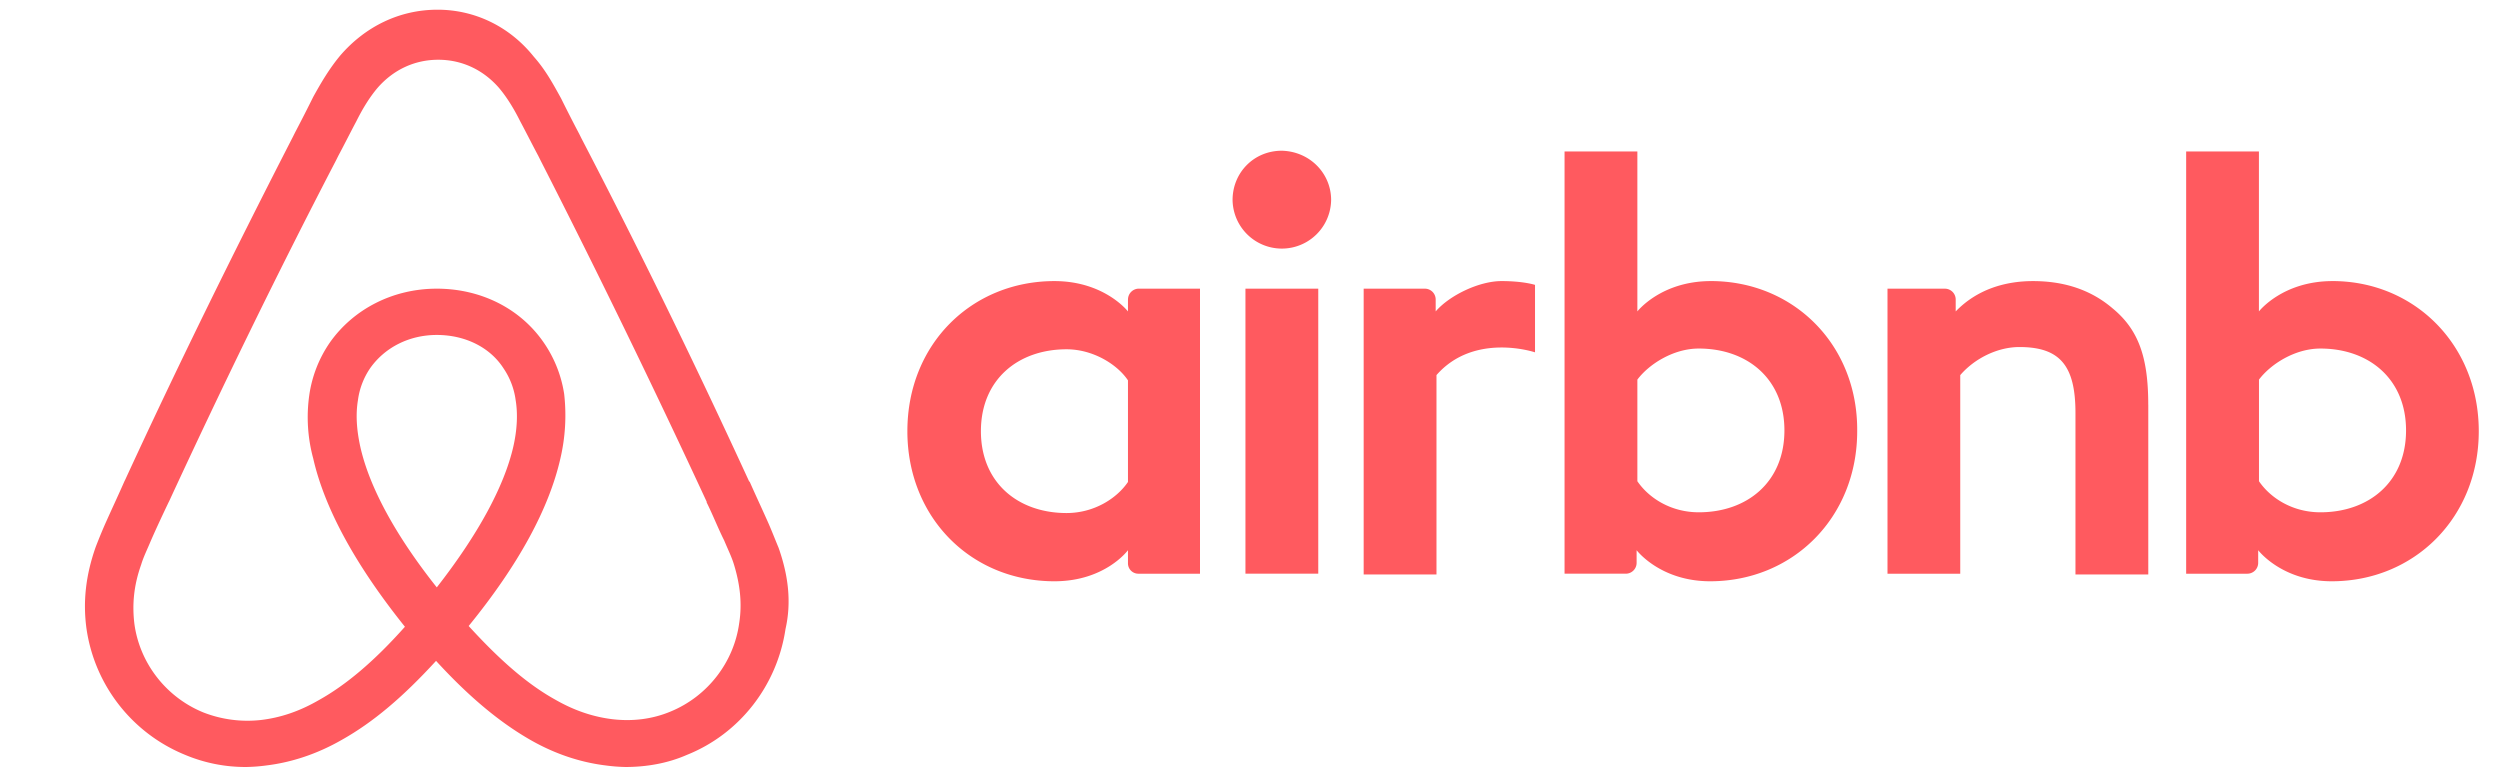
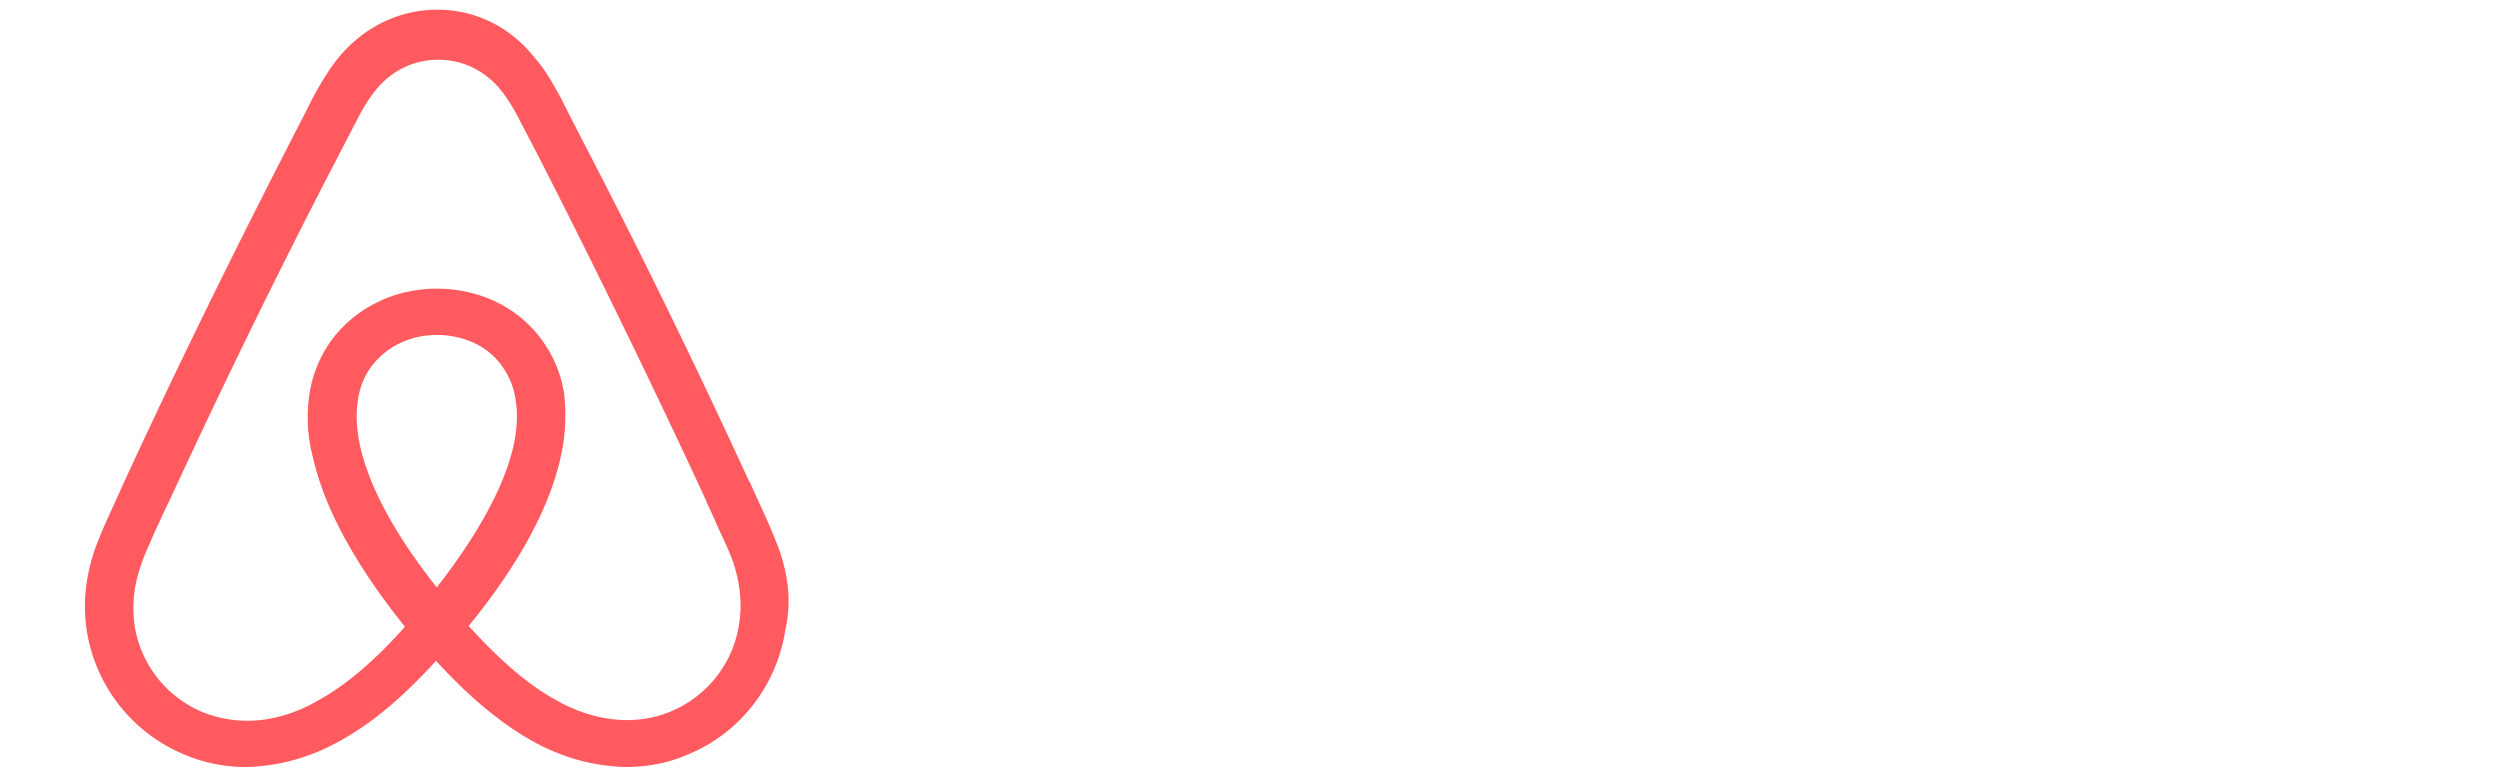
<svg xmlns="http://www.w3.org/2000/svg" viewBox="0 0 2575 800">
  <g fill="#ff5a5f">
-     <path d="m1371.06 206a50.76 50.76 0 0 1 -101.51 0c0-28.11 21.87-50.75 50.75-50.75 28.9.75 50.76 23.41 50.76 50.75zm-209.25 102.27v12.5s-24.2-31.25-75.73-31.25c-85.1 0-151.48 64.81-151.48 154.6 0 89 65.6 154.59 151.48 154.59 52.31 0 75.73-32 75.73-32v13.29a10.67 10.67 0 0 0 10.93 10.92h63.26v-293.61h-63.23a11.21 11.21 0 0 0 -10.93 11zm0 188.16c-11.7 17.18-35.13 32-63.24 32-50 0-88.23-31.23-88.23-84.33s38.27-84.33 88.23-84.33c27.33 0 52.32 15.62 63.24 32zm121-199.1h75v293.58h-75zm1119.63-7.81c-51.54 0-75.75 31.24-75.75 31.24v-164.76h-74.95v434.91h63.26a11.16 11.16 0 0 0 10.93-10.91v-13.29s24.21 32 75.73 32c85.11 0 151.47-65.57 151.47-154.58s-66.36-154.62-150.67-154.62zm-12.44 238.14c-28.9 0-51.53-14.82-63.25-32v-104.66c11.72-15.61 36.7-32 63.25-32 50 0 88.23 31.23 88.23 84.33s-38.3 84.33-88.23 84.33zm-177.27-110.86v174.89h-75v-166.31c0-48.4-15.62-67.93-57.75-67.93-22.64 0-46.07 11.72-60.93 28.9v204.57h-74.93v-293.58h59.32a11.17 11.17 0 0 1 10.93 10.93v12.5c21.87-22.65 50.75-31.25 79.63-31.25q49.2 0 82 28.12c26.53 21.86 36.69 50 36.69 99.16zm-450.52-127.28c-51.51 0-75.72 31.24-75.72 31.24v-164.76h-75v434.91h63.23a11.18 11.18 0 0 0 10.99-10.91v-13.29s24.21 32 75.72 32c85.12 0 151.48-65.57 151.48-154.58.78-89-65.58-154.62-150.7-154.62zm-12.49 238.14c-28.88 0-51.52-14.82-63.23-32v-104.66c11.71-15.61 36.69-32 63.23-32 50 0 88.23 31.23 88.23 84.33s-38.25 84.33-88.23 84.33zm-203-238.14c22.63 0 34.35 3.91 34.35 3.91v69.48s-62.46-21.08-101.49 23.43v205.34h-75v-294.35h63.25a11.16 11.16 0 0 1 10.92 10.94v12.49c14.07-16.4 44.52-31.25 67.94-31.25z" />
    <path d="m802 564.36c-3.9-9.37-7.81-19.52-11.71-28.11-6.26-14-12.5-27.33-18-39.82l-.78-.78c-53.83-117.12-111.59-235.79-172.51-352.9l-2.34-4.69q-9.61-18.23-18.73-36.7c-7.82-14.06-15.62-28.88-28.11-42.95-24.97-31.23-60.89-48.41-99.14-48.41-39.05 0-74.18 17.18-99.93 46.85-11.72 14-20.32 28.88-28.11 42.94q-9.15 18.46-18.73 36.7l-2.35 4.7c-60.12 117.1-118.67 235.81-172.56 352.89l-.79 1.55c-5.46 12.51-11.71 25.78-18 39.82q-5.85 12.9-11.7 28.11c-10.15 28.89-13.28 56.22-9.37 84.33a165.92 165.92 0 0 0 101.55 129.61 160.21 160.21 0 0 0 63.24 12.5 175.93 175.93 0 0 0 20.31-1.57c25.77-3.12 52.31-11.7 78.08-26.53 32-18 62.46-43.72 96.81-81.2 34.35 37.48 65.58 63.23 96.81 81.2 25.78 14.83 52.32 23.41 78.08 26.53a173.56 173.56 0 0 0 20.31 1.57c21.86 0 43.72-3.9 63.23-12.5 54.67-21.87 92.92-71.82 101.51-129.61 6.2-27.32 3.08-54.63-7.07-83.53zm-352.11 40.64c-42.17-53.1-69.5-103.06-78.86-145.21-3.9-18-4.68-33.58-2.34-47.64a75.74 75.74 0 0 1 12.5-32.8c14.81-21.1 39.81-34.35 68.71-34.35s54.66 12.5 68.71 34.35a76 76 0 0 1 12.51 32.8c2.33 14.07 1.55 30.45-2.35 47.64-9.4 41.33-36.77 91.3-78.88 145.21zm311.51 36.65c-5.46 40.6-32.79 75.75-71 91.36-18.74 7.8-39.05 10.15-59.33 7.8-19.52-2.34-39-8.59-59.34-20.29-28.11-15.63-56.21-39.82-89-75.74 51.53-63.24 82.76-121 94.47-172.55a195.14 195.14 0 0 0 3.9-66.37 126.69 126.69 0 0 0 -21.1-53.1c-24.22-35.14-64.83-55.43-110.1-55.43s-85.9 21.08-110.1 55.43a126.84 126.84 0 0 0 -21.08 53.1 162.11 162.11 0 0 0 3.9 66.37c11.71 51.52 43.72 110.08 94.46 173.32-32 35.92-60.9 60.13-89 75.75-20.3 11.71-39.81 18-59.32 20.29a124.93 124.93 0 0 1 -59.35-7.8c-38.25-15.61-65.58-50.76-71-91.36-2.34-19.51-.78-39 7-60.89 2.33-7.81 6.25-15.61 10.15-25 5.47-12.5 11.7-25.78 18-39l.79-1.55c53.8-116.37 111.57-235.05 171.65-350.59l2.34-4.7c6.26-11.7 12.51-24.19 18.75-35.91 6.24-12.5 13.26-24.21 21.86-34.37 16.39-18.72 38.25-28.88 62.46-28.88s46.07 10.16 62.46 28.88c8.6 10.18 15.62 21.9 21.86 34.37 6.27 11.72 12.55 24.21 18.78 35.91l2.35 4.7q88.8 174 171 351.34v.78c6.25 12.51 11.71 26.55 18 39.06 3.9 9.35 7.81 17.15 10.15 25 6.18 20.25 8.52 39.78 5.39 60.07z" />
  </g>
</svg>